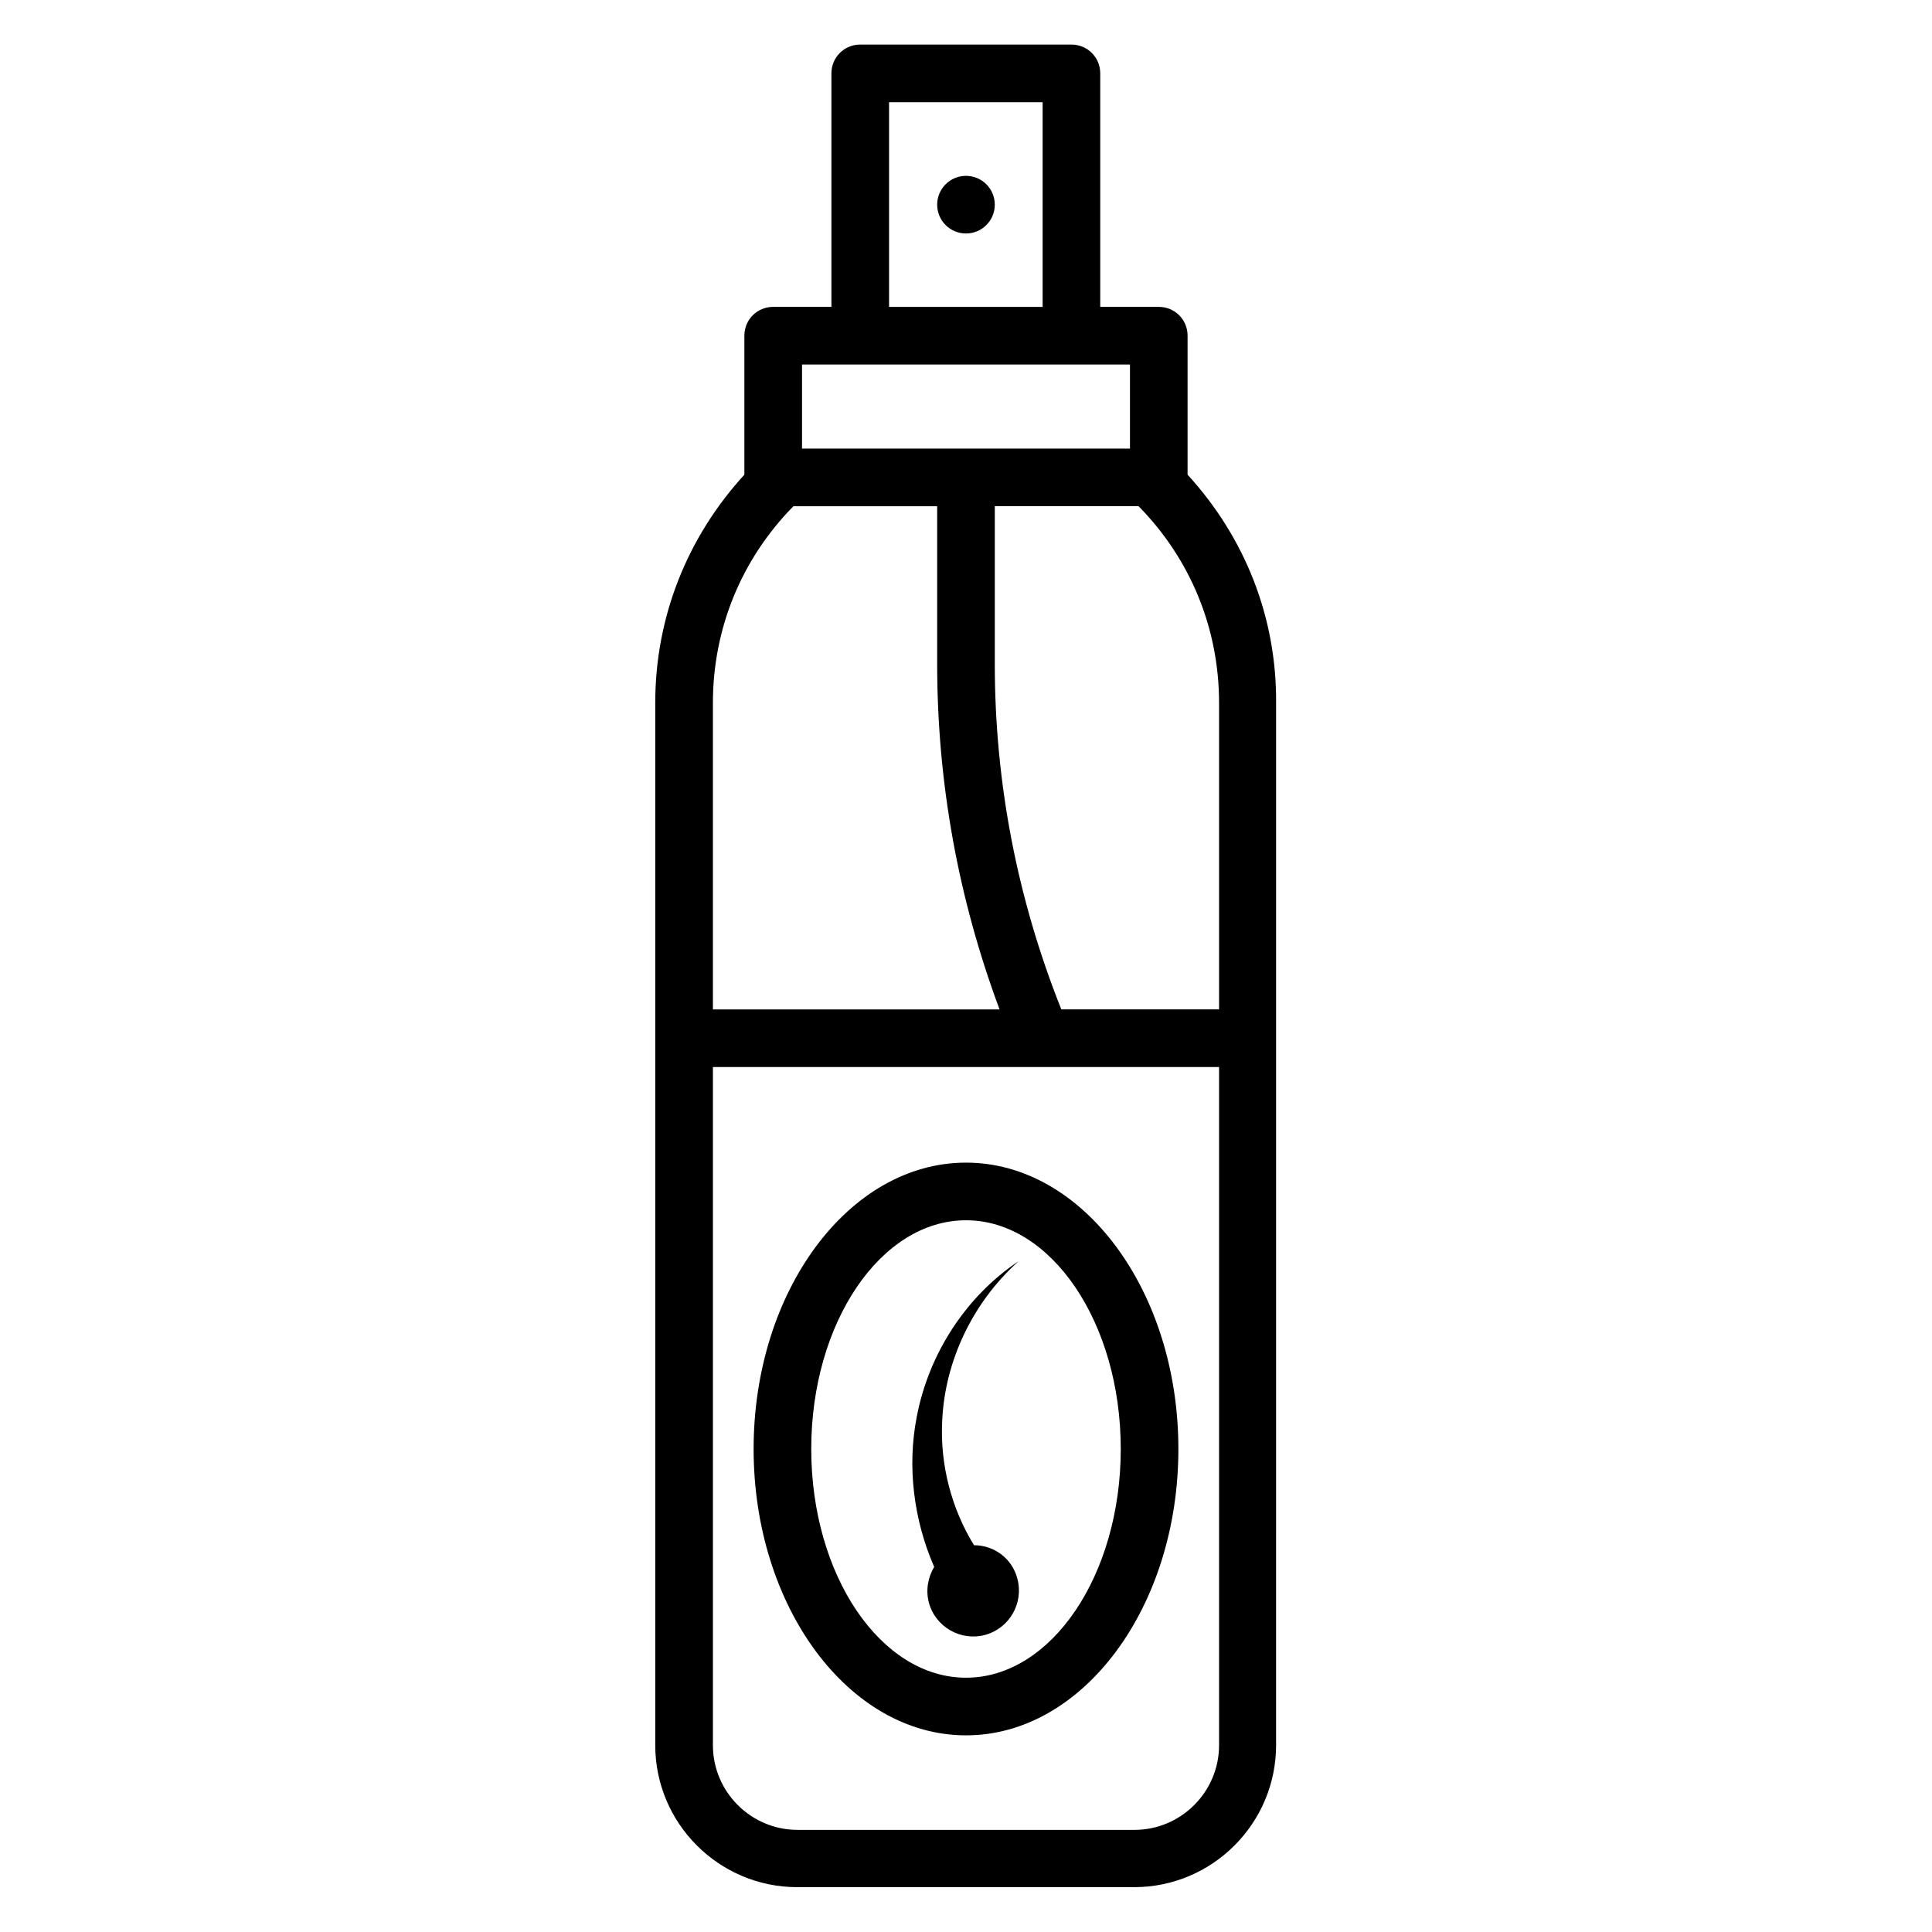
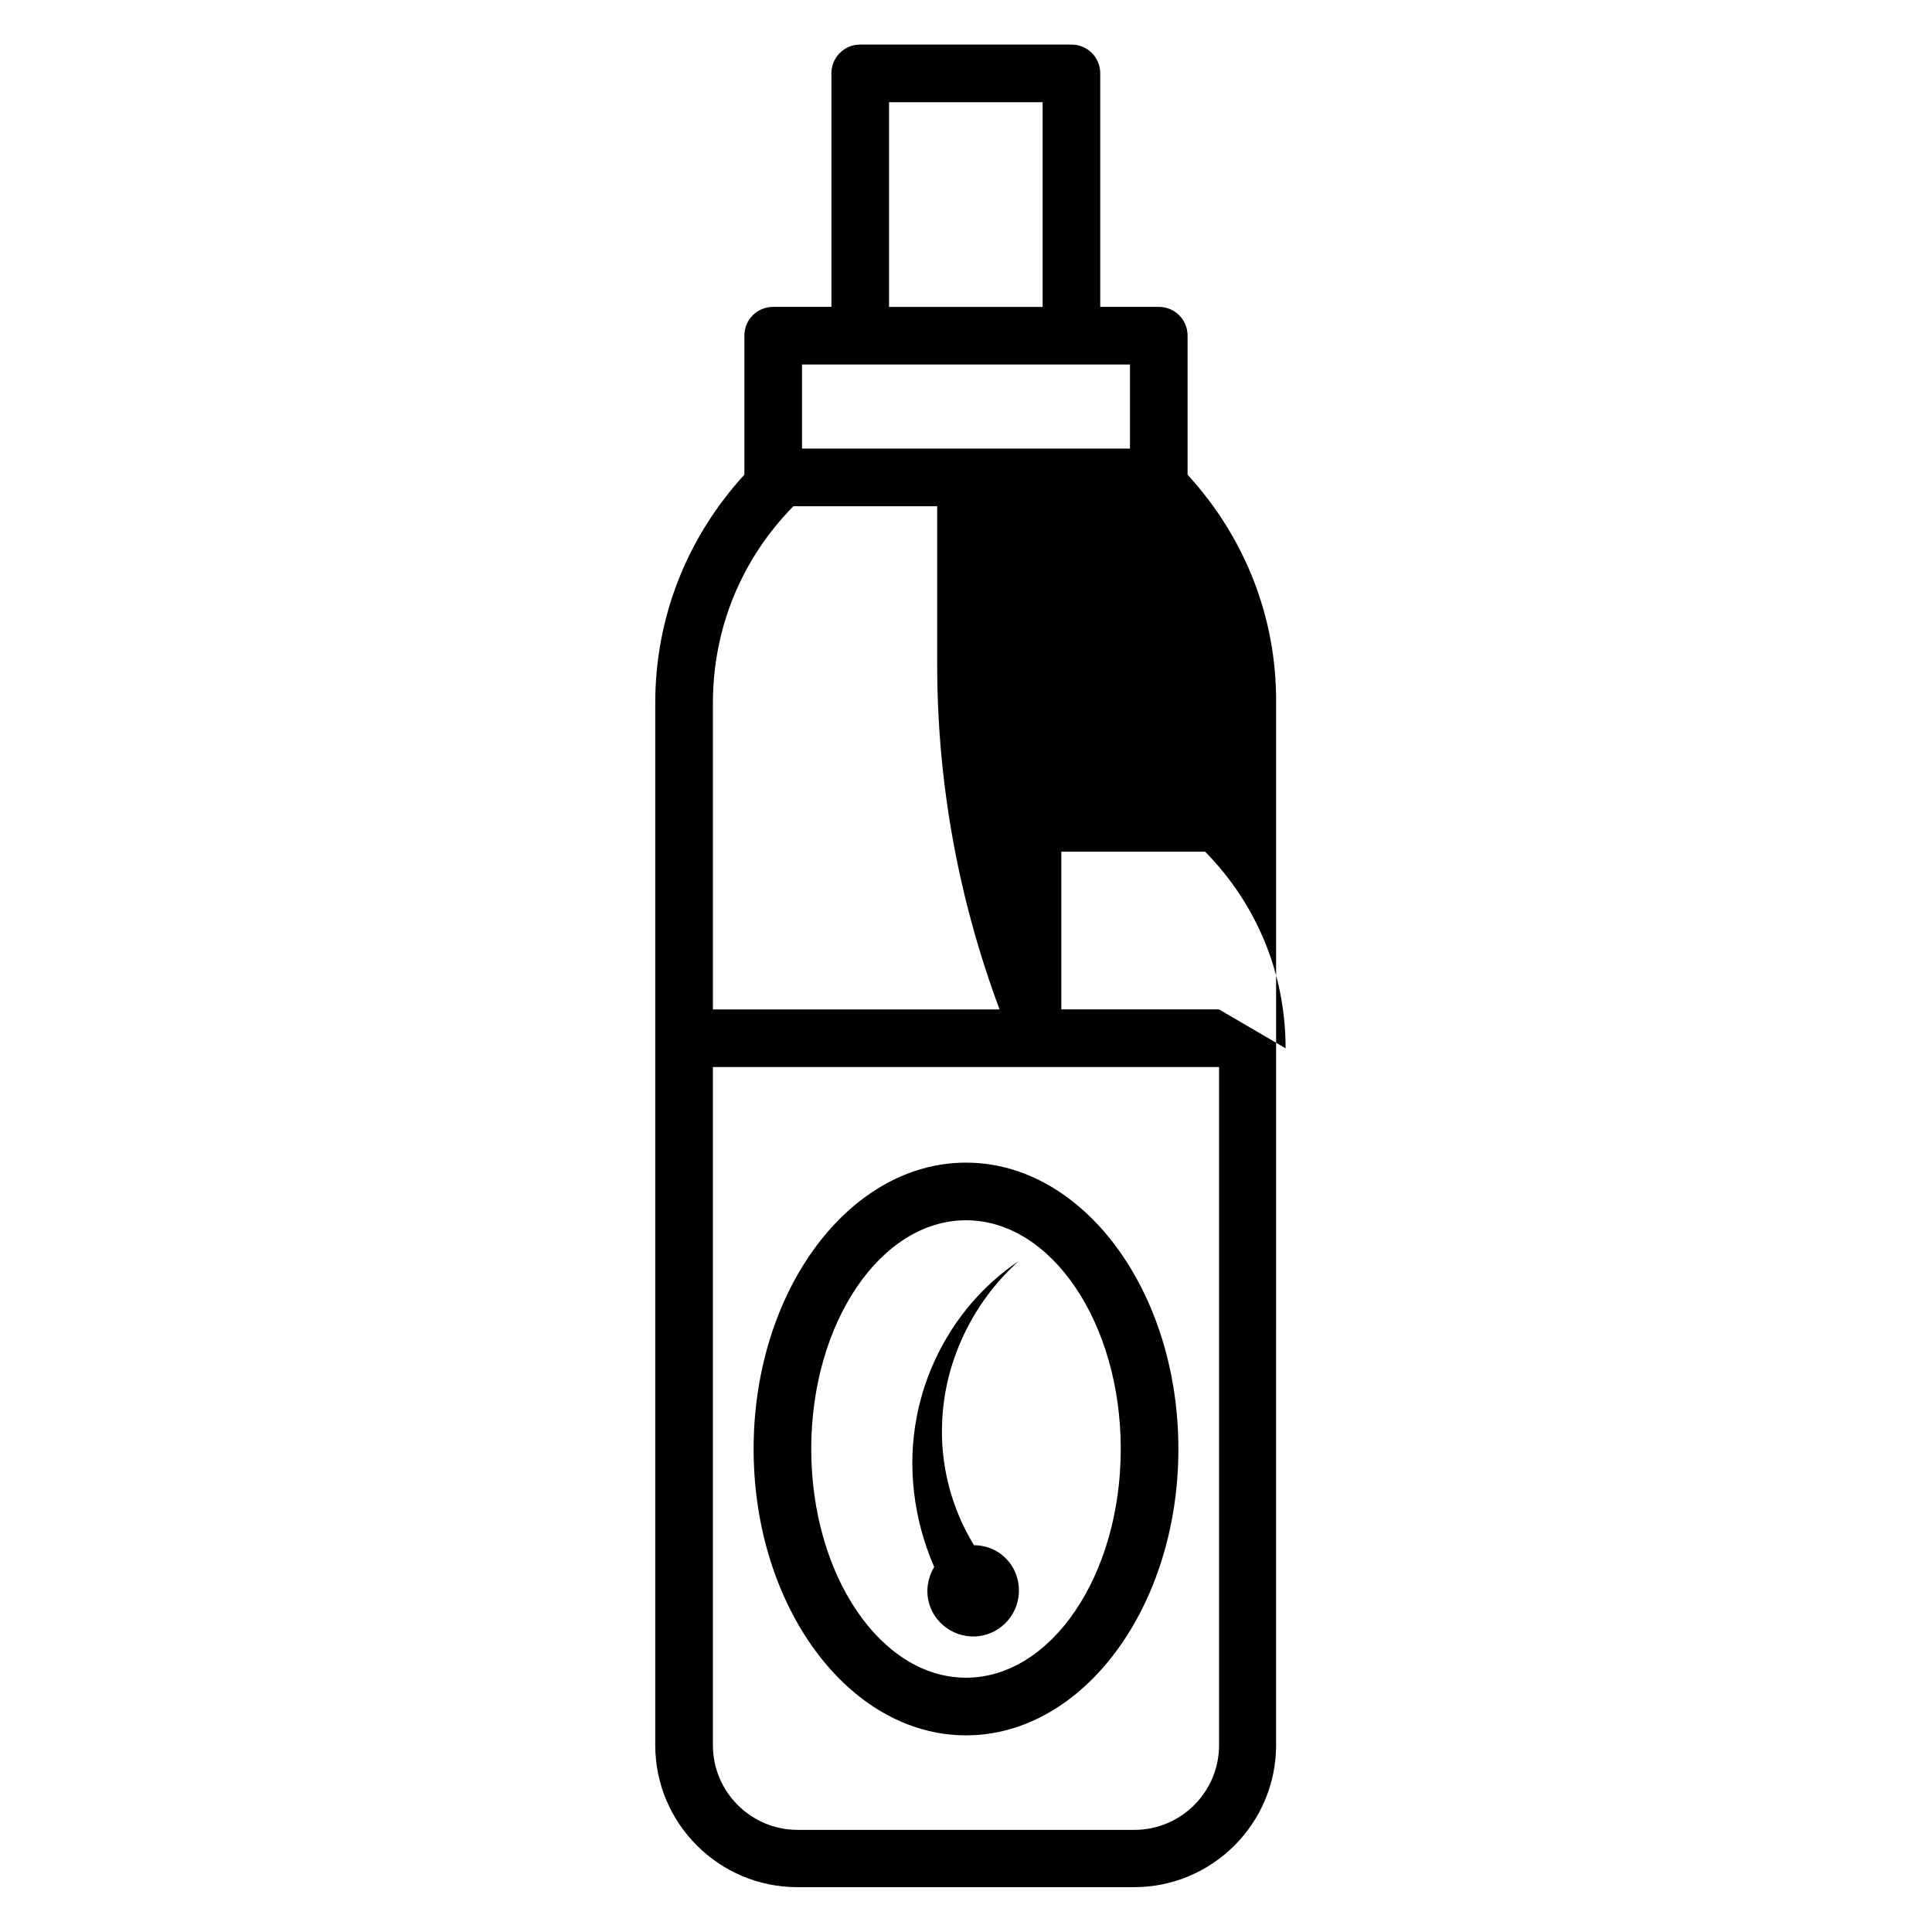
<svg xmlns="http://www.w3.org/2000/svg" fill="#000000" width="800px" height="800px" version="1.1" viewBox="144 144 512 512">
  <g>
-     <path d="m458.72 269.8v-36.84c0-4.25-3.387-7.637-7.637-7.637h-15.508v-61.875c0-4.25-3.387-7.637-7.637-7.637h-55.969c-4.25 0-7.637 3.387-7.637 7.637v61.875h-15.43c-4.25 0-7.637 3.387-7.637 7.637v36.84c-15.191 16.609-23.617 37.785-23.617 60.457v276.23c0 20.781 16.926 37.629 37.629 37.629h89.27c20.781 0 37.629-16.926 37.629-37.629l0.004-276.23c0.156-22.672-8.266-43.848-23.461-60.457zm8.344 141.7h-41.801c-11.652-29.207-17.633-59.984-17.633-91.551v-41.801h38.102c13.777 14.012 21.332 32.434 21.332 52.113zm-87.457-240.41h40.699v54.238h-40.699zm-23.062 69.512h86.906v22.277h-86.906zm-2.285 37.551h38.102v41.801c0 31.488 5.59 62.188 16.531 91.551h-75.965v-81.238c0-19.68 7.555-38.102 21.332-52.113zm90.371 350.78h-89.27c-12.359 0-22.434-10.078-22.434-22.434v-179.72h134.14v179.72c-0.004 12.359-10.078 22.438-22.438 22.438z" />
+     <path d="m458.72 269.8v-36.84c0-4.25-3.387-7.637-7.637-7.637h-15.508v-61.875c0-4.25-3.387-7.637-7.637-7.637h-55.969c-4.25 0-7.637 3.387-7.637 7.637v61.875h-15.43c-4.25 0-7.637 3.387-7.637 7.637v36.84c-15.191 16.609-23.617 37.785-23.617 60.457v276.23c0 20.781 16.926 37.629 37.629 37.629h89.27c20.781 0 37.629-16.926 37.629-37.629l0.004-276.23c0.156-22.672-8.266-43.848-23.461-60.457zm8.344 141.7h-41.801v-41.801h38.102c13.777 14.012 21.332 32.434 21.332 52.113zm-87.457-240.41h40.699v54.238h-40.699zm-23.062 69.512h86.906v22.277h-86.906zm-2.285 37.551h38.102v41.801c0 31.488 5.59 62.188 16.531 91.551h-75.965v-81.238c0-19.68 7.555-38.102 21.332-52.113zm90.371 350.78h-89.27c-12.359 0-22.434-10.078-22.434-22.434v-179.72h134.14v179.72c-0.004 12.359-10.078 22.438-22.438 22.438z" />
    <path d="m400 452.11c-31.016 0-56.285 34.008-56.285 75.887s25.27 75.887 56.285 75.887 56.285-34.008 56.285-75.887-25.27-75.887-56.285-75.887zm0 136.5c-22.594 0-41.012-27.16-41.012-60.613 0-33.457 18.422-60.613 41.012-60.613 22.594 0 41.012 27.16 41.012 60.613s-18.422 60.613-41.012 60.613z" />
    <path d="m402.12 553.5c-5.902-9.605-9.055-21.254-8.422-33.062 0.707-15.586 7.949-31.172 20.23-42.195-13.699 9.133-23.773 24.246-27 41.328-2.519 12.988-0.867 27.078 4.644 39.676-1.652 2.754-2.281 6.141-1.418 9.445 1.73 6.453 8.422 10.312 14.879 8.582 6.453-1.73 10.312-8.422 8.582-14.879-1.344-5.352-6.144-8.895-11.496-8.895z" />
-     <path d="m407.63 198.24c0 4.219-3.418 7.637-7.633 7.637-4.219 0-7.637-3.418-7.637-7.637s3.418-7.637 7.637-7.637c4.215 0 7.633 3.418 7.633 7.637" />
  </g>
</svg>